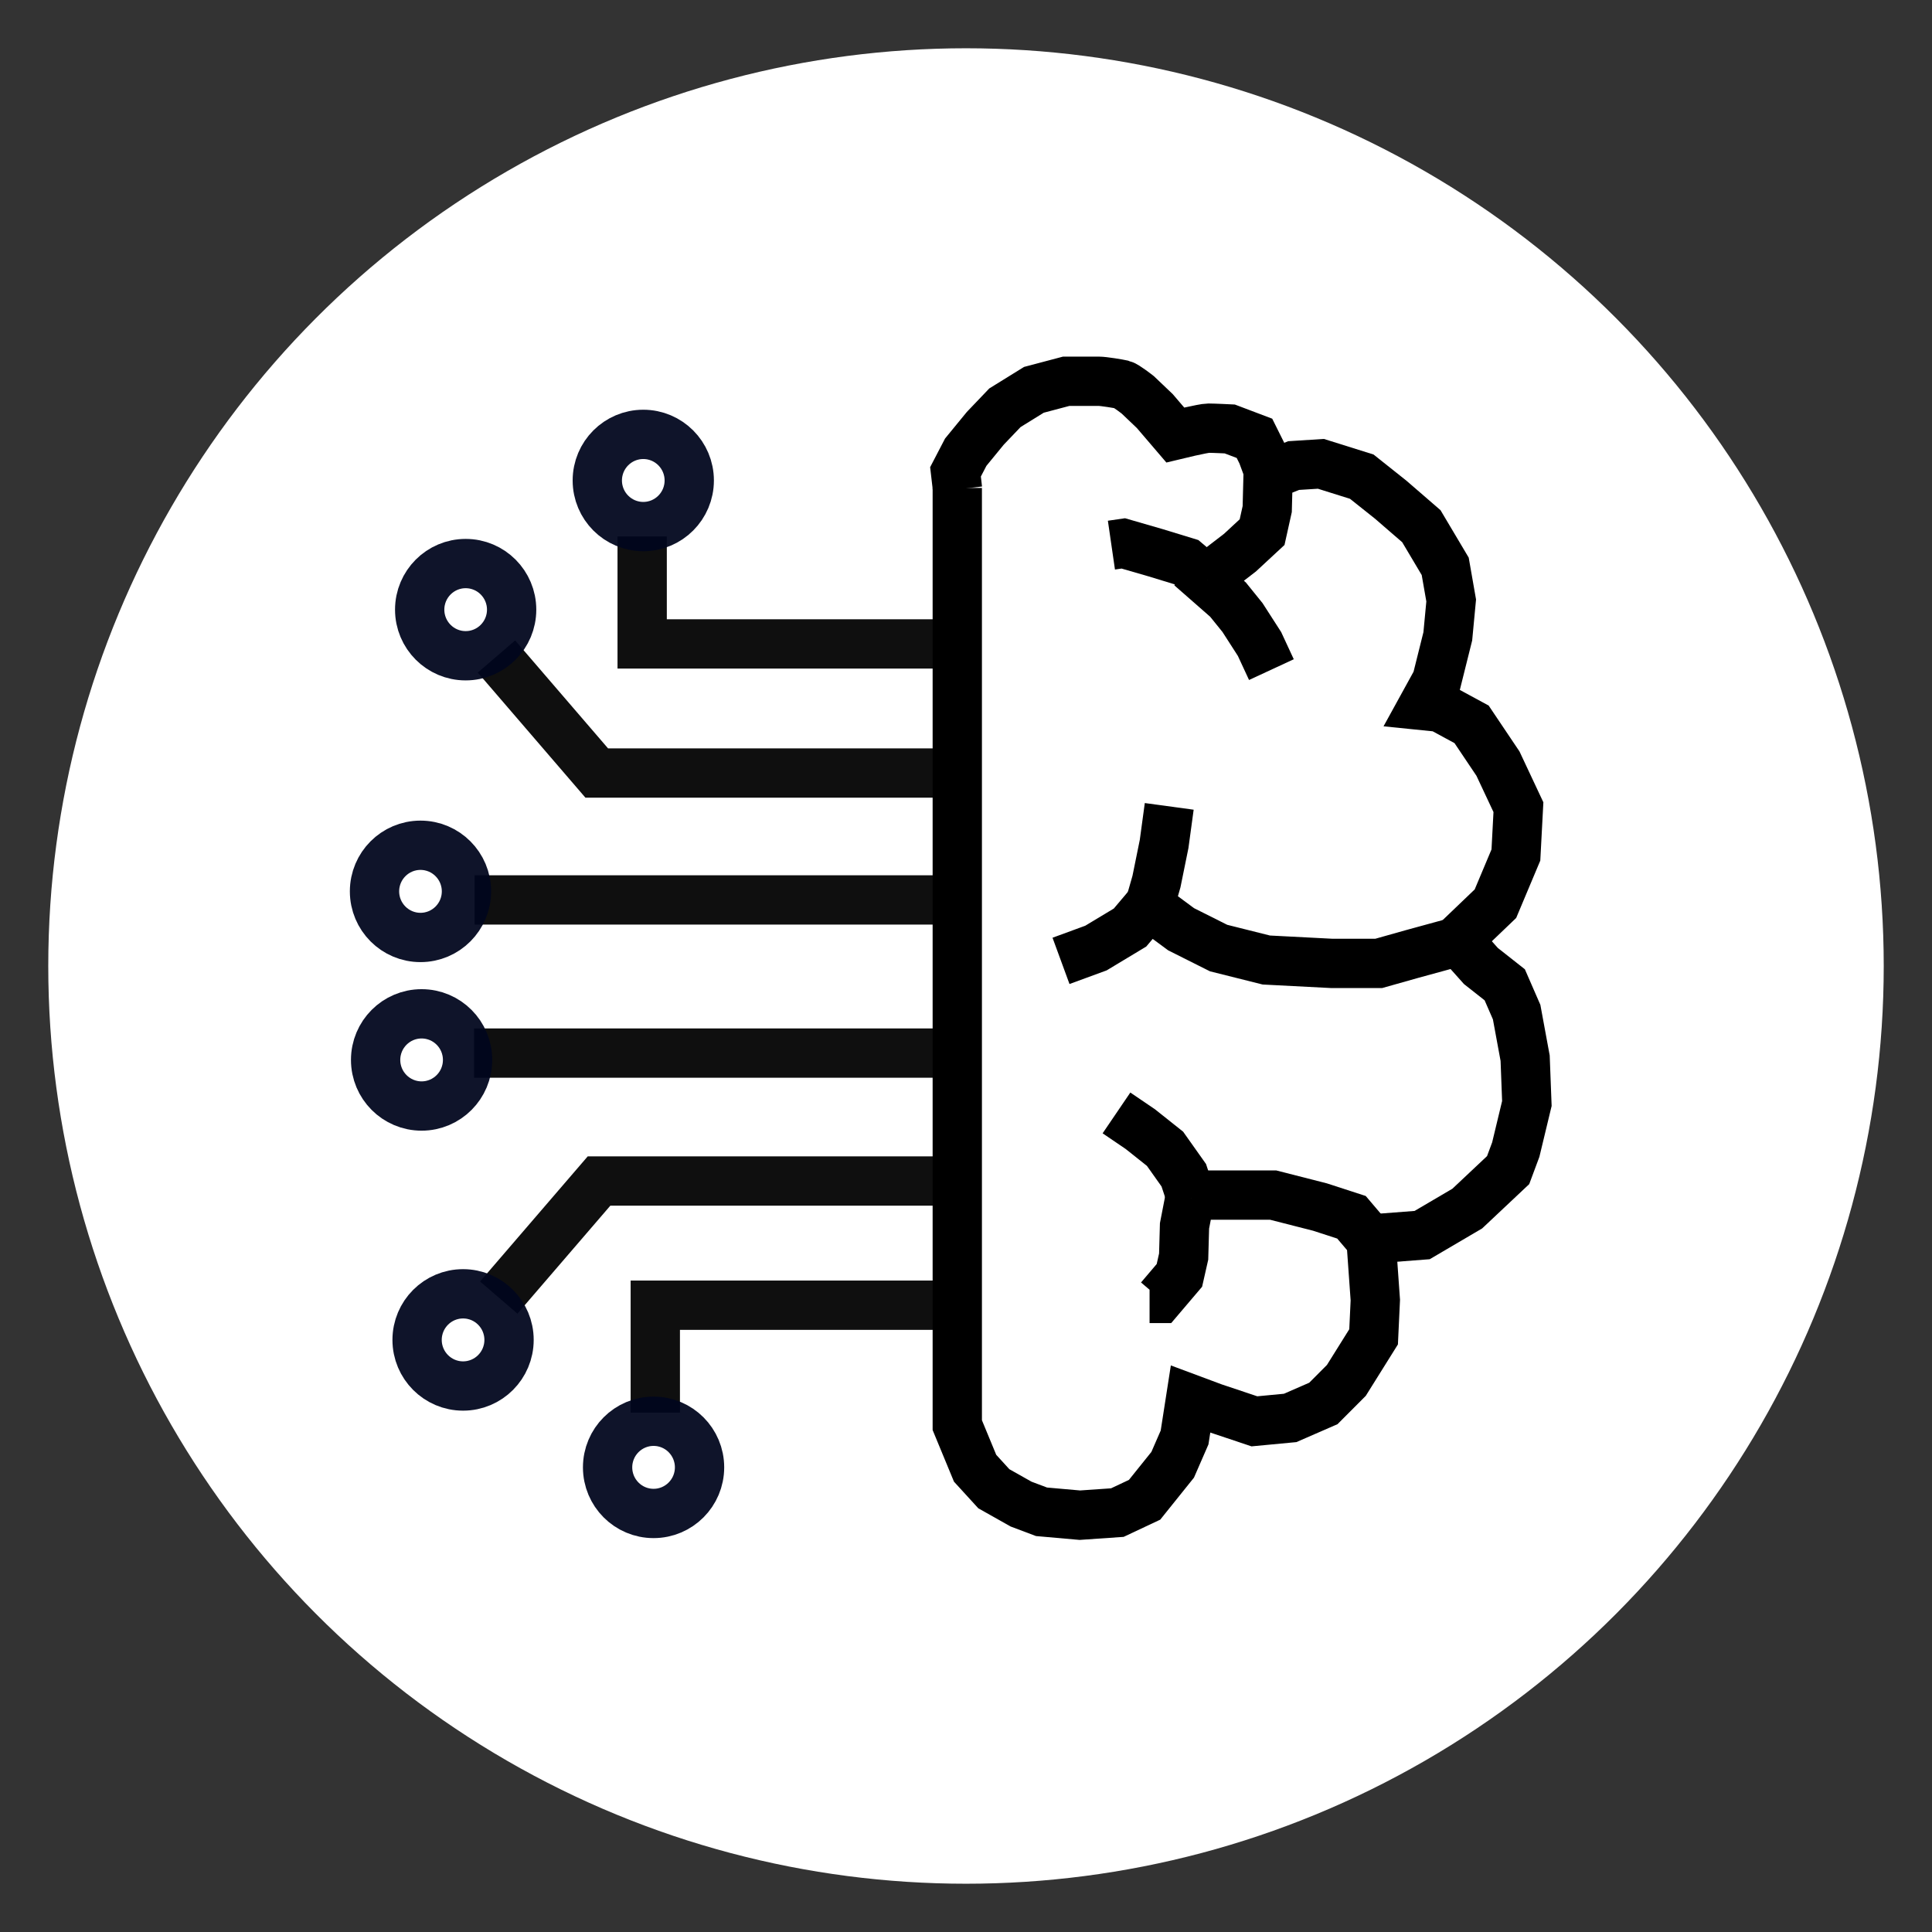
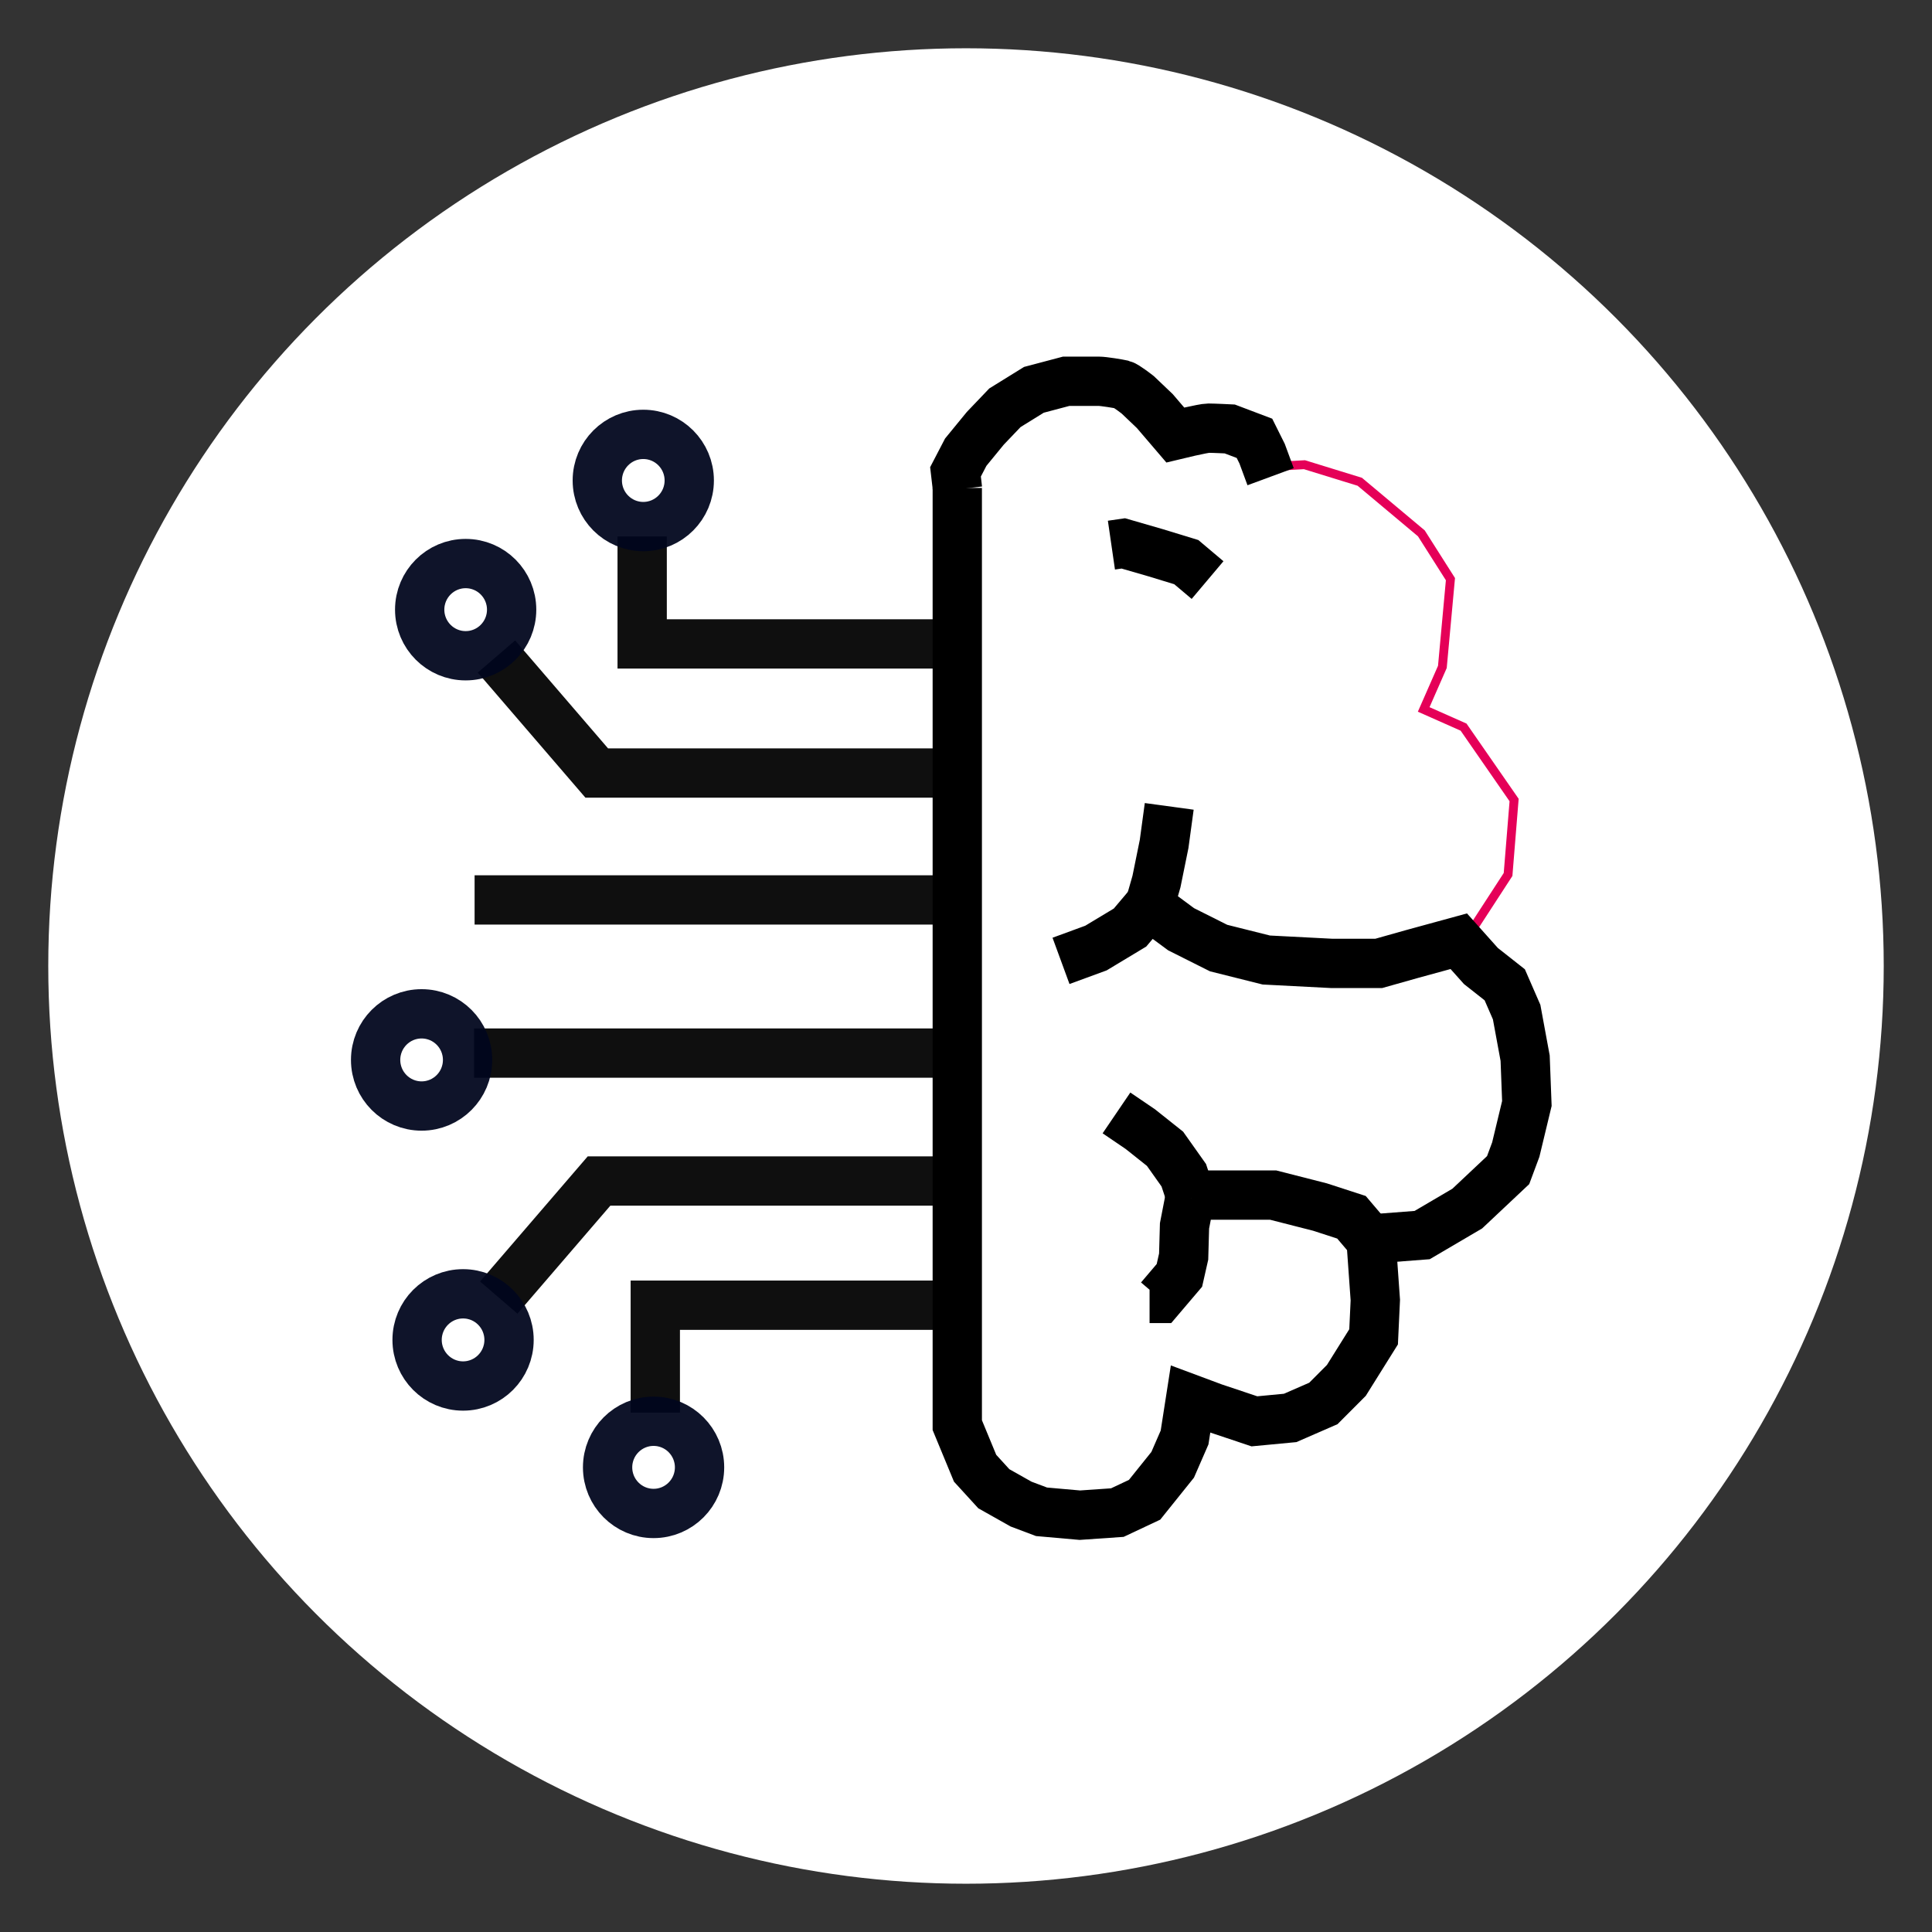
<svg xmlns="http://www.w3.org/2000/svg" xmlns:ns1="http://www.inkscape.org/namespaces/inkscape" xmlns:ns2="http://sodipodi.sourceforge.net/DTD/sodipodi-0.dtd" width="100" height="100" viewBox="0 0 26.458 26.458" version="1.1" id="svg2949" ns1:version="1.2.2 (1:1.2.2+202305151914+b0a8486541)" ns2:docname="2023.05.30-predict-icon.svg">
  <rect x="0" y="0" width="26.458" height="26.458" fill="#333333" stroke="none" />
  <ns2:namedview id="namedview2951" pagecolor="#ffffff" bordercolor="#000000" borderopacity="0.25" ns1:showpageshadow="2" ns1:pageopacity="0.0" ns1:pagecheckerboard="0" ns1:deskcolor="#d1d1d1" ns1:document-units="mm" showgrid="false" ns1:zoom="1.3266287" ns1:cx="54.272908" ns1:cy="-30.905406" ns1:window-width="1920" ns1:window-height="2092" ns1:window-x="1920" ns1:window-y="0" ns1:window-maximized="0" ns1:current-layer="layer1" />
  <defs id="defs2946" />
  <g ns1:label="Layer 1" ns1:groupmode="layer" id="layer1">
    <circle style="display:block;fill:#ffffff;fill-opacity:1;stroke:none;stroke-width:1.499;stroke-linecap:round;stroke-linejoin:round;stroke-dasharray:none;stroke-opacity:1;stop-color:#000000" id="path4046-3-6-2-8-6-80-6-4" cx="13.229" cy="13.229" r="12.568" />
    <g id="g26467" transform="matrix(0.844,0,0,0.844,-26.95,-933.896)" style="display:block">
      <path style="clip-rule:nonzero;fill:none;fill-opacity:1;fill-rule:nonzero;stroke:#000000;stroke-width:0.8;stroke-linecap:butt;stroke-linejoin:miter;stroke-miterlimit:4;stroke-dasharray:none;stroke-dashoffset:0;stroke-opacity:0.941;marker-end:none;image-rendering:optimizeQuality;shape-rendering:geometricPrecision;text-rendering:geometricPrecision" d="m 47.325,1116.96 h -4.974 v -1.743" id="path1067-0-4" ns1:connector-curvature="0" />
      <path id="path1067-9-5-8" d="m 47.538,1127.69 h -4.974 v 1.743" style="font-variation-settings:normal;clip-rule:nonzero;fill:none;fill-opacity:1;fill-rule:nonzero;stroke:#000000;stroke-width:0.8;stroke-linecap:butt;stroke-linejoin:miter;stroke-miterlimit:4;stroke-dasharray:none;stroke-dashoffset:0;stroke-opacity:0.941;marker-end:none;image-rendering:optimizeQuality;shape-rendering:geometricPrecision;text-rendering:geometricPrecision;stop-color:#000000" ns1:connector-curvature="0" />
      <path style="clip-rule:nonzero;fill:none;fill-opacity:1;fill-rule:nonzero;stroke:#000000;stroke-width:0.8;stroke-linecap:butt;stroke-linejoin:miter;stroke-miterlimit:4;stroke-dasharray:none;stroke-dashoffset:0;stroke-opacity:0.941;marker-end:none;image-rendering:optimizeQuality;shape-rendering:geometricPrecision;text-rendering:geometricPrecision" d="M 47.328,1119.055 H 41.614 l -1.627,-1.891" id="path1084-6-1" ns1:connector-curvature="0" />
      <path id="path1084-8-6-2" d="m 47.365,1125.675 h -5.714 l -1.627,1.891" style="clip-rule:nonzero;fill:none;fill-opacity:1;fill-rule:nonzero;stroke:#000000;stroke-width:0.8;stroke-linecap:butt;stroke-linejoin:miter;stroke-miterlimit:4;stroke-dasharray:none;stroke-dashoffset:0;stroke-opacity:0.941;marker-end:none;image-rendering:optimizeQuality;shape-rendering:geometricPrecision;text-rendering:geometricPrecision" ns1:connector-curvature="0" />
      <path style="clip-rule:nonzero;fill:none;fill-opacity:1;fill-rule:nonzero;stroke:#000000;stroke-width:0.8;stroke-linecap:butt;stroke-linejoin:miter;stroke-miterlimit:4;stroke-dasharray:none;stroke-dashoffset:0;stroke-opacity:0.941;marker-end:none;image-rendering:optimizeQuality;shape-rendering:geometricPrecision;text-rendering:geometricPrecision" d="M 47.306,1121.114 H 39.632" id="path1101-4-9" ns1:connector-curvature="0" />
      <path id="path1101-3-0-3" d="M 47.297,1123.599 H 39.623" style="clip-rule:nonzero;fill:none;fill-opacity:1;fill-rule:nonzero;stroke:#000000;stroke-width:0.8;stroke-linecap:butt;stroke-linejoin:miter;stroke-miterlimit:4;stroke-dasharray:none;stroke-dashoffset:0;stroke-opacity:0.941;marker-end:none;image-rendering:optimizeQuality;shape-rendering:geometricPrecision;text-rendering:geometricPrecision" ns1:connector-curvature="0" />
      <ellipse ry="0.748" rx="0.746" transform="scale(-1,1)" style="clip-rule:nonzero;fill:#ffffff;fill-opacity:1;fill-rule:nonzero;stroke:#00061d;stroke-width:0.8;stroke-linecap:butt;stroke-linejoin:miter;stroke-miterlimit:4;stroke-dasharray:none;stroke-dashoffset:0;stroke-opacity:0.941;marker-end:none;image-rendering:optimizeQuality;shape-rendering:geometricPrecision;text-rendering:geometricPrecision" id="path1118-0-9" cx="-42.369" cy="1114.308" />
      <ellipse ry="0.748" rx="0.746" transform="scale(-1,1)" cy="1116.404" cx="-39.487" id="path1118-7-4-0" style="font-variation-settings:normal;clip-rule:nonzero;opacity:1;vector-effect:none;fill:#ffffff;fill-opacity:1;fill-rule:nonzero;stroke:#00061d;stroke-width:0.8;stroke-linecap:butt;stroke-linejoin:miter;stroke-miterlimit:4;stroke-dasharray:none;stroke-dashoffset:0;stroke-opacity:0.941;-inkscape-stroke:none;marker-end:none;image-rendering:optimizeQuality;shape-rendering:geometricPrecision;text-rendering:geometricPrecision;stop-color:#000000;stop-opacity:1" />
-       <ellipse ry="0.748" rx="0.746" transform="scale(-1,1)" cy="1120.975" cx="-38.754" id="path1118-3-6-8" style="font-variation-settings:normal;clip-rule:nonzero;opacity:1;vector-effect:none;fill:#ffffff;fill-opacity:1;fill-rule:nonzero;stroke:#00061d;stroke-width:0.8;stroke-linecap:butt;stroke-linejoin:miter;stroke-miterlimit:4;stroke-dasharray:none;stroke-dashoffset:0;stroke-opacity:0.941;-inkscape-stroke:none;marker-end:none;image-rendering:optimizeQuality;shape-rendering:geometricPrecision;text-rendering:geometricPrecision;stop-color:#000000;stop-opacity:1" />
      <ellipse ry="0.748" rx="0.746" transform="scale(-1,1)" cy="1123.71" cx="-38.772" id="path1118-1-2-8" style="font-variation-settings:normal;clip-rule:nonzero;opacity:1;vector-effect:none;fill:#ffffff;fill-opacity:1;fill-rule:nonzero;stroke:#00061d;stroke-width:0.8;stroke-linecap:butt;stroke-linejoin:miter;stroke-miterlimit:4;stroke-dasharray:none;stroke-dashoffset:0;stroke-opacity:0.941;-inkscape-stroke:none;marker-end:none;image-rendering:optimizeQuality;shape-rendering:geometricPrecision;text-rendering:geometricPrecision;stop-color:#000000;stop-opacity:1" />
      <ellipse ry="0.748" rx="0.746" transform="scale(-1,1)" cy="1128.253" cx="-39.445" id="path1118-14-6-5" style="font-variation-settings:normal;clip-rule:nonzero;opacity:1;vector-effect:none;fill:#ffffff;fill-opacity:1;fill-rule:nonzero;stroke:#00061d;stroke-width:0.8;stroke-linecap:butt;stroke-linejoin:miter;stroke-miterlimit:4;stroke-dasharray:none;stroke-dashoffset:0;stroke-opacity:0.941;-inkscape-stroke:none;marker-end:none;image-rendering:optimizeQuality;shape-rendering:geometricPrecision;text-rendering:geometricPrecision;stop-color:#000000;stop-opacity:1" />
      <ellipse ry="0.748" rx="0.746" transform="scale(-1,1)" cy="1130.321" cx="-42.536" id="path1118-2-7-0" style="font-variation-settings:normal;clip-rule:nonzero;opacity:1;vector-effect:none;fill:#ffffff;fill-opacity:1;fill-rule:nonzero;stroke:#00061d;stroke-width:0.8;stroke-linecap:butt;stroke-linejoin:miter;stroke-miterlimit:4;stroke-dasharray:none;stroke-dashoffset:0;stroke-opacity:0.941;-inkscape-stroke:none;marker-end:none;image-rendering:optimizeQuality;shape-rendering:geometricPrecision;text-rendering:geometricPrecision;stop-color:#000000;stop-opacity:1" />
      <path style="display:block;fill:#ffffff;fill-opacity:1;stroke:#e50058;stroke-width:0.144;stroke-opacity:1;-inkscape-stroke:none;stop-color:#000000" d="m 47.455,1114.295 0.513,-0.952 0.98,-0.674 1.035,0.101 0.743,0.512 0.254,0.274 h 0.909 l 0.661,0.526 0.547,-0.03 0.898,0.277 0.999,0.837 0.472,0.743 -0.131,1.424 -0.303,0.69 0.647,0.287 0.82,1.183 -0.098,1.208 -0.703,1.082 0.483,0.59 0.435,0.73 0.04,1.609 -0.507,1.091 -1.151,0.796 -0.875,-0.126 0.038,1.794 -0.66,0.863 -0.981,0.522 -0.827,-0.273 -0.481,-0.159 -0.178,1.06 -0.8,0.753 -1.443,-0.012 -0.842,-0.386 -0.371,-0.771 -0.099,-0.836 z" id="path12119-7" />
      <path ns1:connector-curvature="0" id="path1676-5-9-9-3" d="m 47.464,1114.429 v 15.207 l 0.289,0.699 0.304,0.333 0.442,0.249 0.332,0.125 0.622,0.055 0.608,-0.042 0.442,-0.208 0.456,-0.568 0.193,-0.443 0.097,-0.623 0.373,0.139 0.663,0.222 0.58,-0.055 0.539,-0.235 0.373,-0.374 0.442,-0.707 0.028,-0.596 -0.069,-0.97 -0.318,-0.374 -0.511,-0.166 -0.76,-0.194 h -0.788 -0.553 l -0.097,0.499 -0.014,0.499 -0.069,0.305 -0.318,0.374 h -0.166" style="display:block;fill:none;fill-opacity:1;stroke:#000000;stroke-width:0.8;stroke-linecap:butt;stroke-linejoin:miter;stroke-miterlimit:4;stroke-dasharray:none;stroke-dashoffset:0;stroke-opacity:1;marker-end:none" />
      <path ns1:connector-curvature="0" id="path1678-6-6-3-6" d="m 50.047,1124.57 0.387,0.263 0.401,0.319 0.304,0.429 0.124,0.374" style="display:block;fill:#ffffff;fill-opacity:1;stroke:#000000;stroke-width:0.8;stroke-linecap:butt;stroke-linejoin:miter;stroke-miterlimit:4;stroke-dasharray:none;stroke-dashoffset:0;stroke-opacity:1;marker-end:none" />
      <path ns1:connector-curvature="0" id="path1680-9-3-6-1" d="m 54.109,1126.621 0.898,-0.069 0.732,-0.43 0.663,-0.624 0.124,-0.333 0.18,-0.748 -0.028,-0.735 -0.138,-0.748 -0.193,-0.443 -0.387,-0.305 -0.359,-0.402 -0.76,0.208 -0.539,0.152 h -0.76 l -1.064,-0.055 -0.774,-0.194 -0.608,-0.305 -0.525,-0.388 -0.304,0.36 -0.553,0.333 -0.567,0.208" style="display:block;fill:none;fill-opacity:1;stroke:#000000;stroke-width:0.8;stroke-linecap:butt;stroke-linejoin:miter;stroke-miterlimit:4;stroke-dasharray:none;stroke-dashoffset:0;stroke-opacity:1;marker-end:none" />
      <path ns1:connector-curvature="0" id="path1682-8-8-0-2" d="m 50.903,1119.596 -0.083,0.61 -0.124,0.61 -0.111,0.388" style="display:block;fill:#ffffff;fill-opacity:1;stroke:#000000;stroke-width:0.8;stroke-linecap:butt;stroke-linejoin:miter;stroke-miterlimit:4;stroke-dasharray:none;stroke-dashoffset:0;stroke-opacity:1;marker-end:none" />
-       <path ns1:connector-curvature="0" id="path1684-7-5-6-9" d="m 55.588,1121.757 0.608,-0.582 0.332,-0.79 0.041,-0.776 -0.332,-0.707 -0.428,-0.637 -0.511,-0.277 -0.276,-0.028 0.221,-0.402 0.18,-0.721 0.055,-0.582 -0.097,-0.554 -0.387,-0.651 -0.497,-0.43 -0.47,-0.374 -0.663,-0.208 -0.442,0.028 -0.415,0.166 -0.014,0.54 -0.083,0.374 -0.359,0.333 -0.415,0.319 -0.111,0.152 0.332,0.291 0.235,0.291 0.276,0.429 0.193,0.416" style="display:block;fill:none;fill-opacity:1;stroke:#000000;stroke-width:0.8;stroke-linecap:butt;stroke-linejoin:miter;stroke-miterlimit:4;stroke-dasharray:none;stroke-dashoffset:0;stroke-opacity:1;marker-end:none" />
      <path ns1:connector-curvature="0" id="path1686-2-6-2-3" d="m 51.525,1115.924 -0.345,-0.291 -0.497,-0.152 -0.525,-0.152 -0.193,0.028" style="display:block;fill:#ffffff;fill-opacity:1;stroke:#000000;stroke-width:0.8;stroke-linecap:butt;stroke-linejoin:miter;stroke-miterlimit:4;stroke-dasharray:none;stroke-dashoffset:0;stroke-opacity:1;marker-end:none" />
      <path ns1:connector-curvature="0" id="path1688-8-1-6-1" d="m 52.548,1114.247 -0.138,-0.374 -0.124,-0.249 -0.401,-0.152 c 0,0 -0.263,-0.013 -0.345,-0.013 -0.083,0 -0.539,0.111 -0.539,0.111 l -0.332,-0.388 -0.276,-0.263 c 0,0 -0.193,-0.152 -0.249,-0.166 -0.055,-0.013 -0.304,-0.055 -0.387,-0.055 -0.083,0 -0.525,0 -0.525,0 l -0.525,0.139 -0.47,0.291 -0.318,0.333 -0.318,0.388 -0.166,0.319 0.033,0.284" style="display:block;fill:none;fill-opacity:1;stroke:#000000;stroke-width:0.8;stroke-linecap:butt;stroke-linejoin:miter;stroke-miterlimit:4;stroke-dasharray:none;stroke-dashoffset:0;stroke-opacity:1;marker-end:none" />
    </g>
  </g>
</svg>